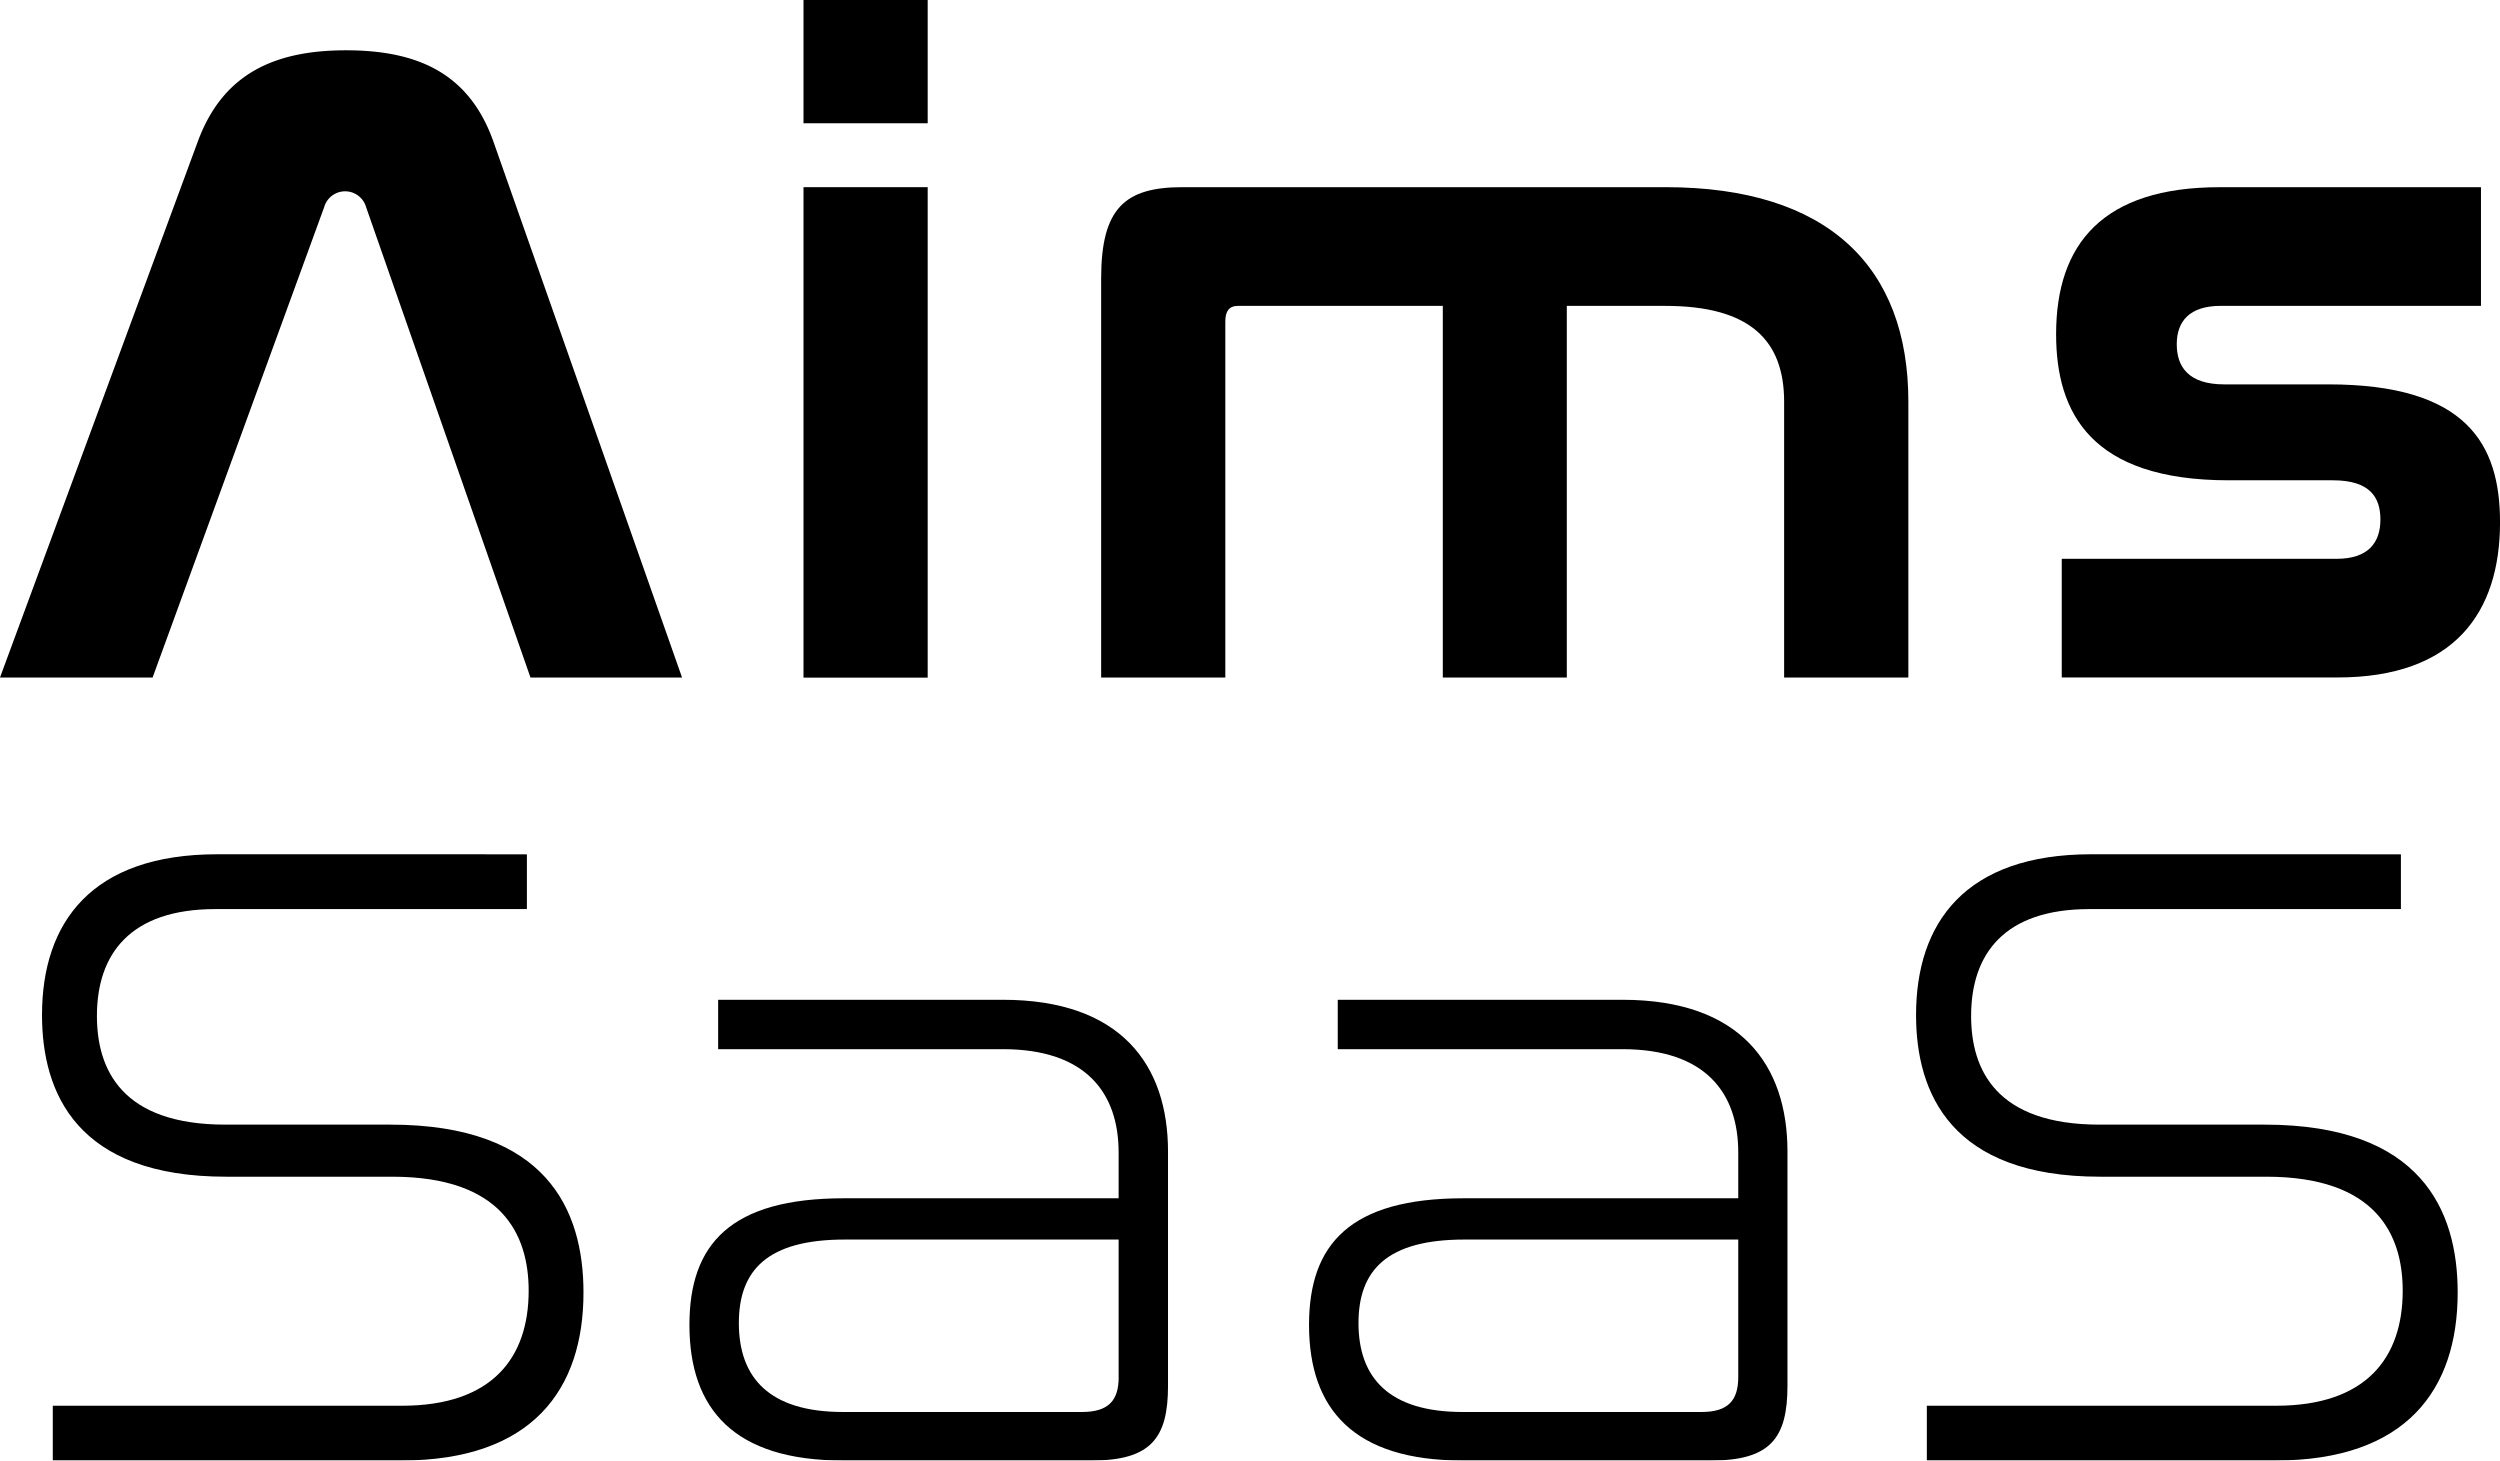
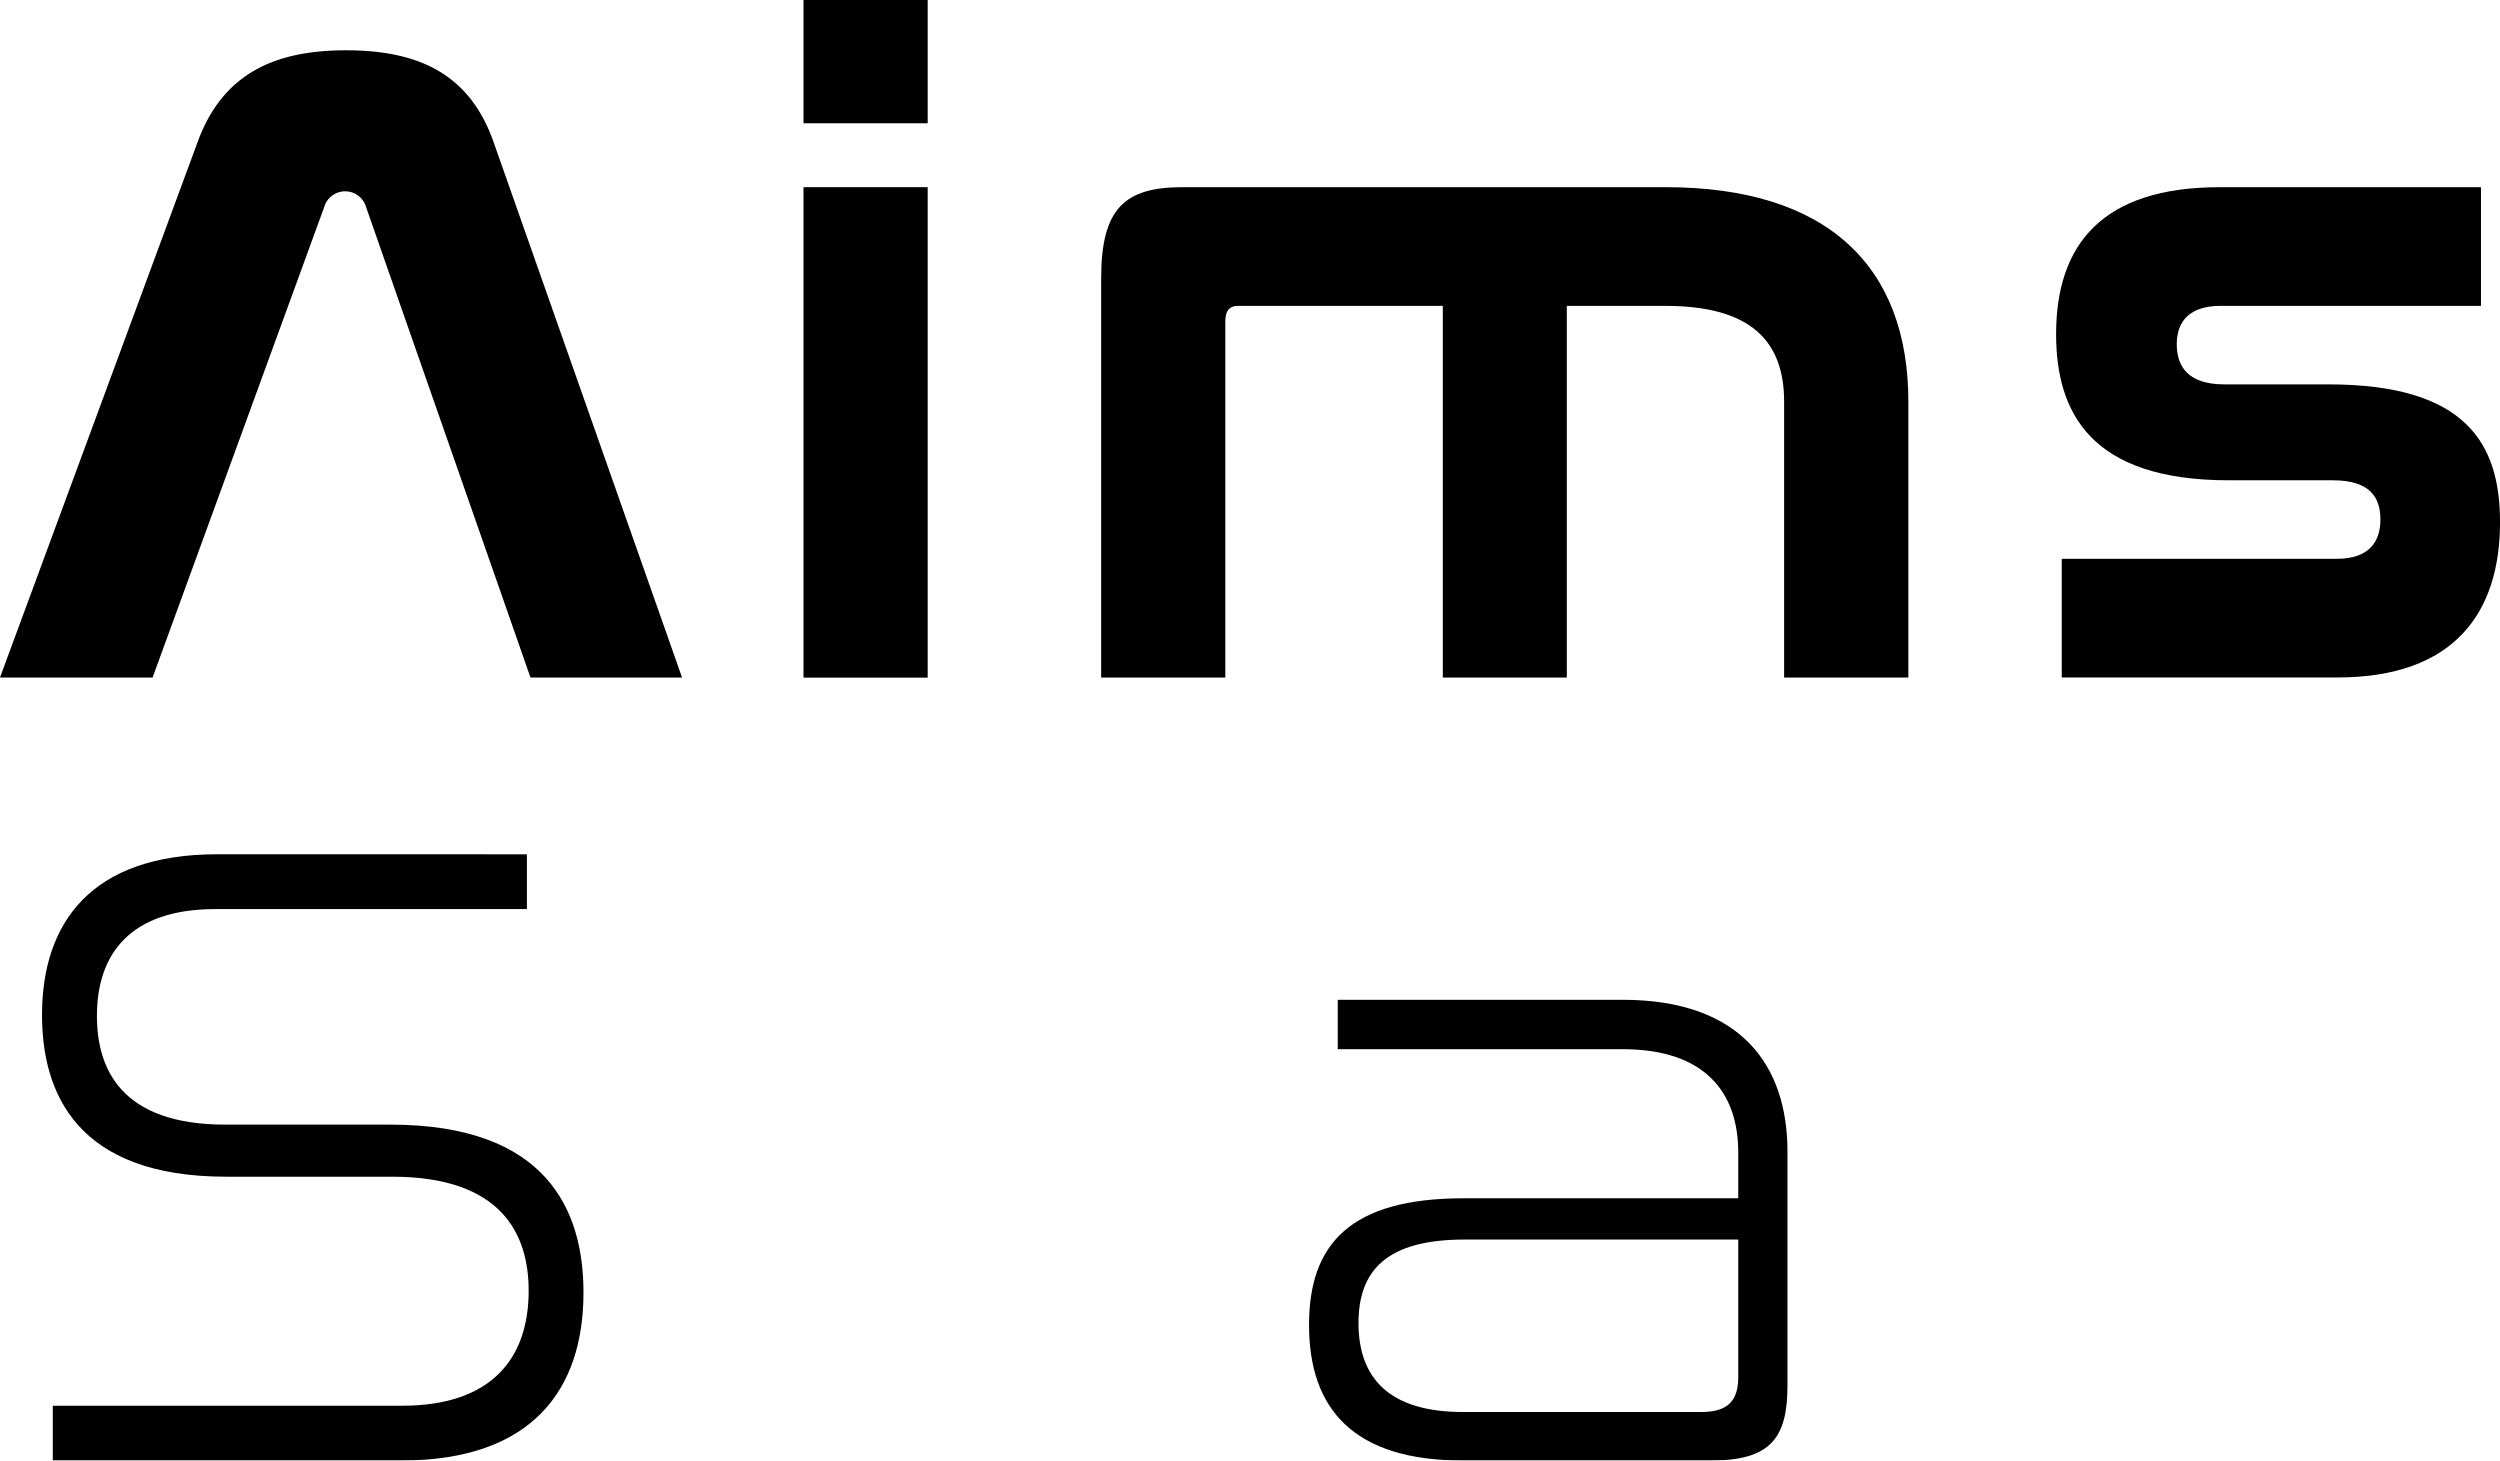
<svg xmlns="http://www.w3.org/2000/svg" width="80.273" height="46.896" viewBox="0 0 80.273 46.896">
  <defs>
    <style>.a{fill:none;}.b{opacity:0.998;}.c{clip-path:url(#a);}</style>
    <clipPath id="a">
      <rect class="a" width="80.273" height="46.896" />
    </clipPath>
  </defs>
  <g class="b">
    <g class="c" transform="translate(0 0)">
      <path d="M18.271,54.951V56.71h-10c-2.739,0-3.806,1.442-3.806,3.432,0,1.73.807,3.489,4.123,3.489h5.3c5.017,0,6.2,2.74,6.2,5.392,0,3.115-1.643,5.393-5.852,5.393H3.048V72.657H14.263c2.912,0,4.065-1.557,4.065-3.691,0-1.817-.865-3.663-4.382-3.663H8.612c-4.786,0-5.91-2.682-5.91-5.191,0-2.97,1.585-5.162,5.622-5.162Z" transform="translate(-1.353 -27.52)" />
-       <path d="M54.409,64.309c3.806,0,5.305,2.105,5.305,4.873v7.527c0,1.673-.548,2.394-2.451,2.394H49.277c-3.489,0-4.93-1.643-4.93-4.354,0-2.6,1.326-4.066,4.959-4.066h8.822V69.212c0-1.9-1.038-3.317-3.719-3.317h-9.14V64.309Zm3.719,12.112V72.008H49.334c-2.479,0-3.4.98-3.4,2.682,0,1.759.98,2.855,3.345,2.855h7.669c.865,0,1.182-.375,1.182-1.125" transform="translate(-22.21 -32.207)" />
      <path d="M94.263,64.309c3.806,0,5.3,2.105,5.3,4.873v7.527c0,1.673-.548,2.394-2.451,2.394H89.131c-3.488,0-4.93-1.643-4.93-4.354,0-2.6,1.326-4.066,4.959-4.066h8.823V69.212c0-1.9-1.039-3.317-3.72-3.317h-9.14V64.309Zm3.72,12.112V72.008H89.189c-2.479,0-3.4.98-3.4,2.682,0,1.759.98,2.855,3.345,2.855H96.8c.865,0,1.183-.375,1.183-1.125" transform="translate(-42.169 -32.207)" />
-       <path d="M138.815,54.951V56.71h-10c-2.739,0-3.8,1.442-3.8,3.432,0,1.73.806,3.489,4.123,3.489h5.3c5.016,0,6.2,2.74,6.2,5.392,0,3.115-1.644,5.393-5.853,5.393H123.593V72.657h11.215c2.912,0,4.065-1.557,4.065-3.691,0-1.817-.865-3.663-4.382-3.663h-5.334c-4.786,0-5.91-2.682-5.91-5.191,0-2.97,1.586-5.162,5.622-5.162Z" transform="translate(-61.724 -27.52)" />
      <path d="M4.9,23.372H0L6.362,6.133c.791-2.111,2.4-2.9,4.749-2.9,2.376,0,3.959.792,4.721,2.9L21.9,23.372H17.033l-5.277-15.1a.7.7,0,0,0-1.348,0Z" transform="translate(0 -1.618)" />
      <path d="M55.671,3.959H51.684V0h3.987Zm0,17.8H51.684V6.011h3.987Z" transform="translate(-25.884 -0.001)" />
      <path d="M88.949,12.04c5.219,0,7.8,2.551,7.8,6.89v8.854H92.76V18.93c0-1.964-1.085-3.078-3.811-3.078H85.782V27.784H81.8V15.851H75.228c-.293,0-.411.176-.411.5V27.784H70.83V14.972c0-2.258.762-2.932,2.61-2.932Z" transform="translate(-35.473 -6.03)" />
      <path d="M145.9,12.04v3.811H137.54c-1,0-1.408.5-1.408,1.231s.381,1.29,1.525,1.29H141c4.427,0,5.512,1.906,5.512,4.427,0,2.9-1.466,4.984-5.219,4.984h-8.854V23.973h8.825c1.026,0,1.407-.528,1.407-1.261,0-.7-.322-1.26-1.525-1.26H137.8c-4.427,0-5.542-2.17-5.542-4.691,0-2.9,1.5-4.72,5.248-4.72Z" transform="translate(-66.238 -6.03)" />
    </g>
  </g>
</svg>